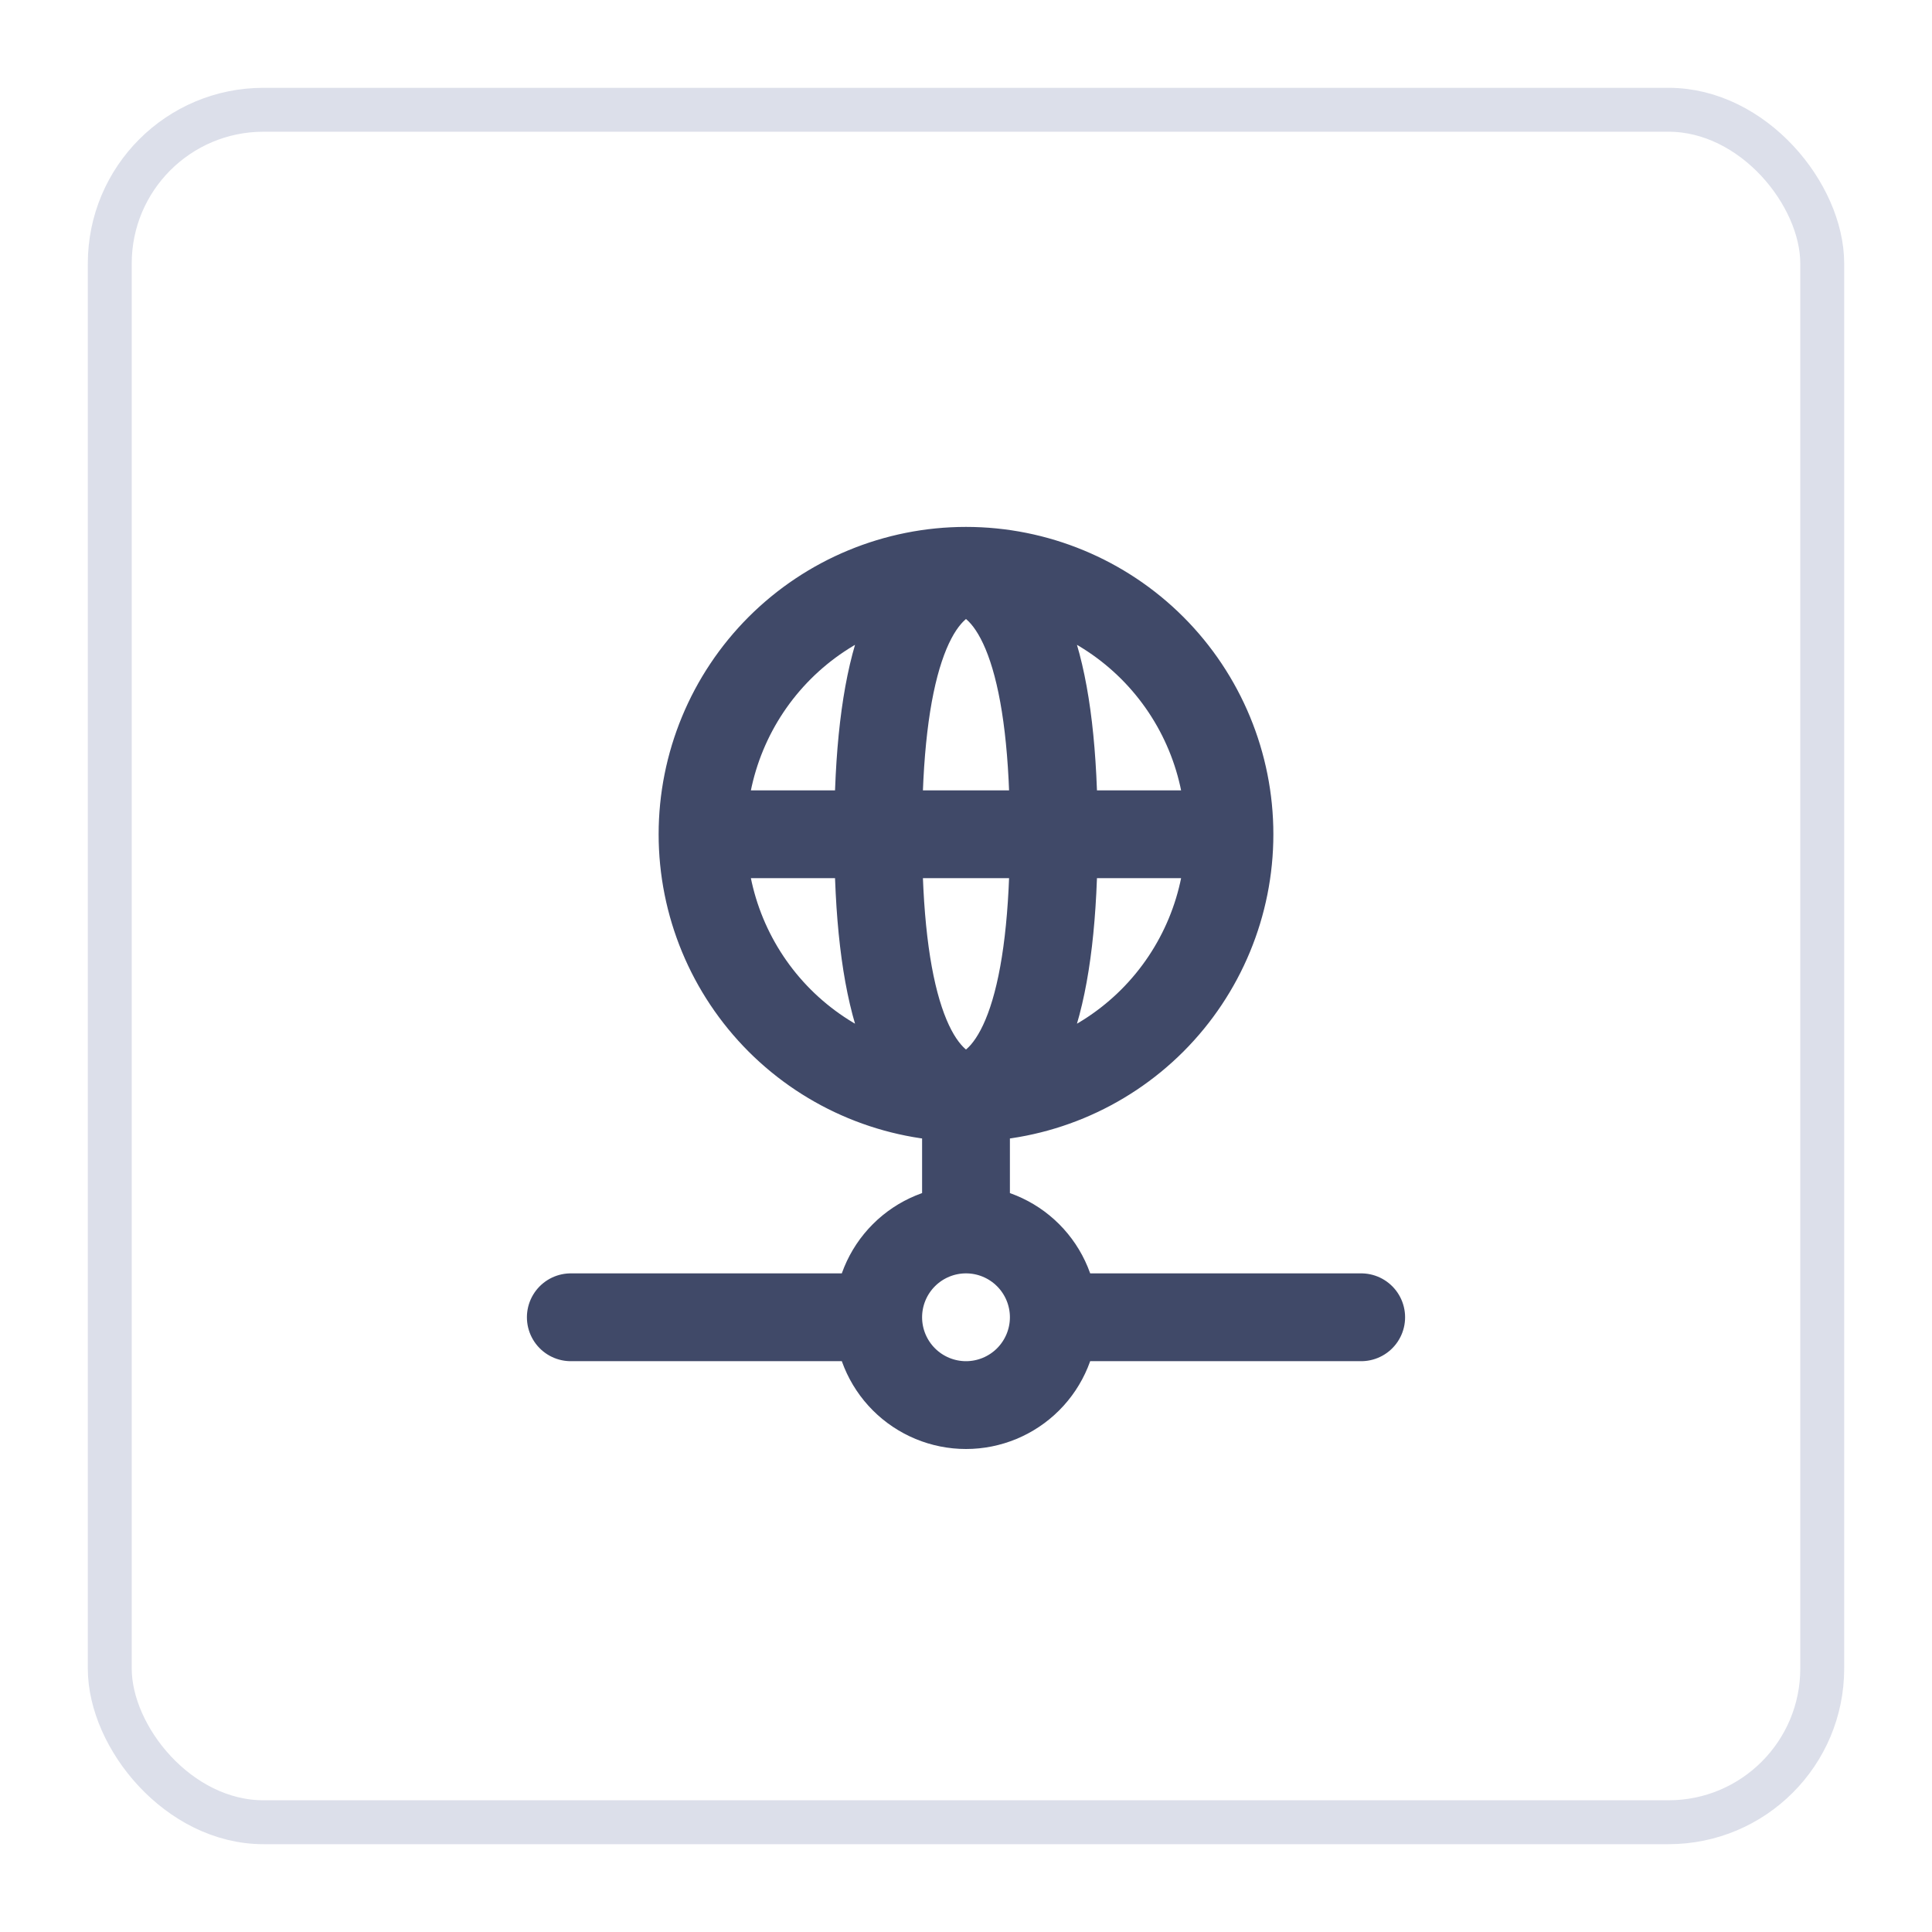
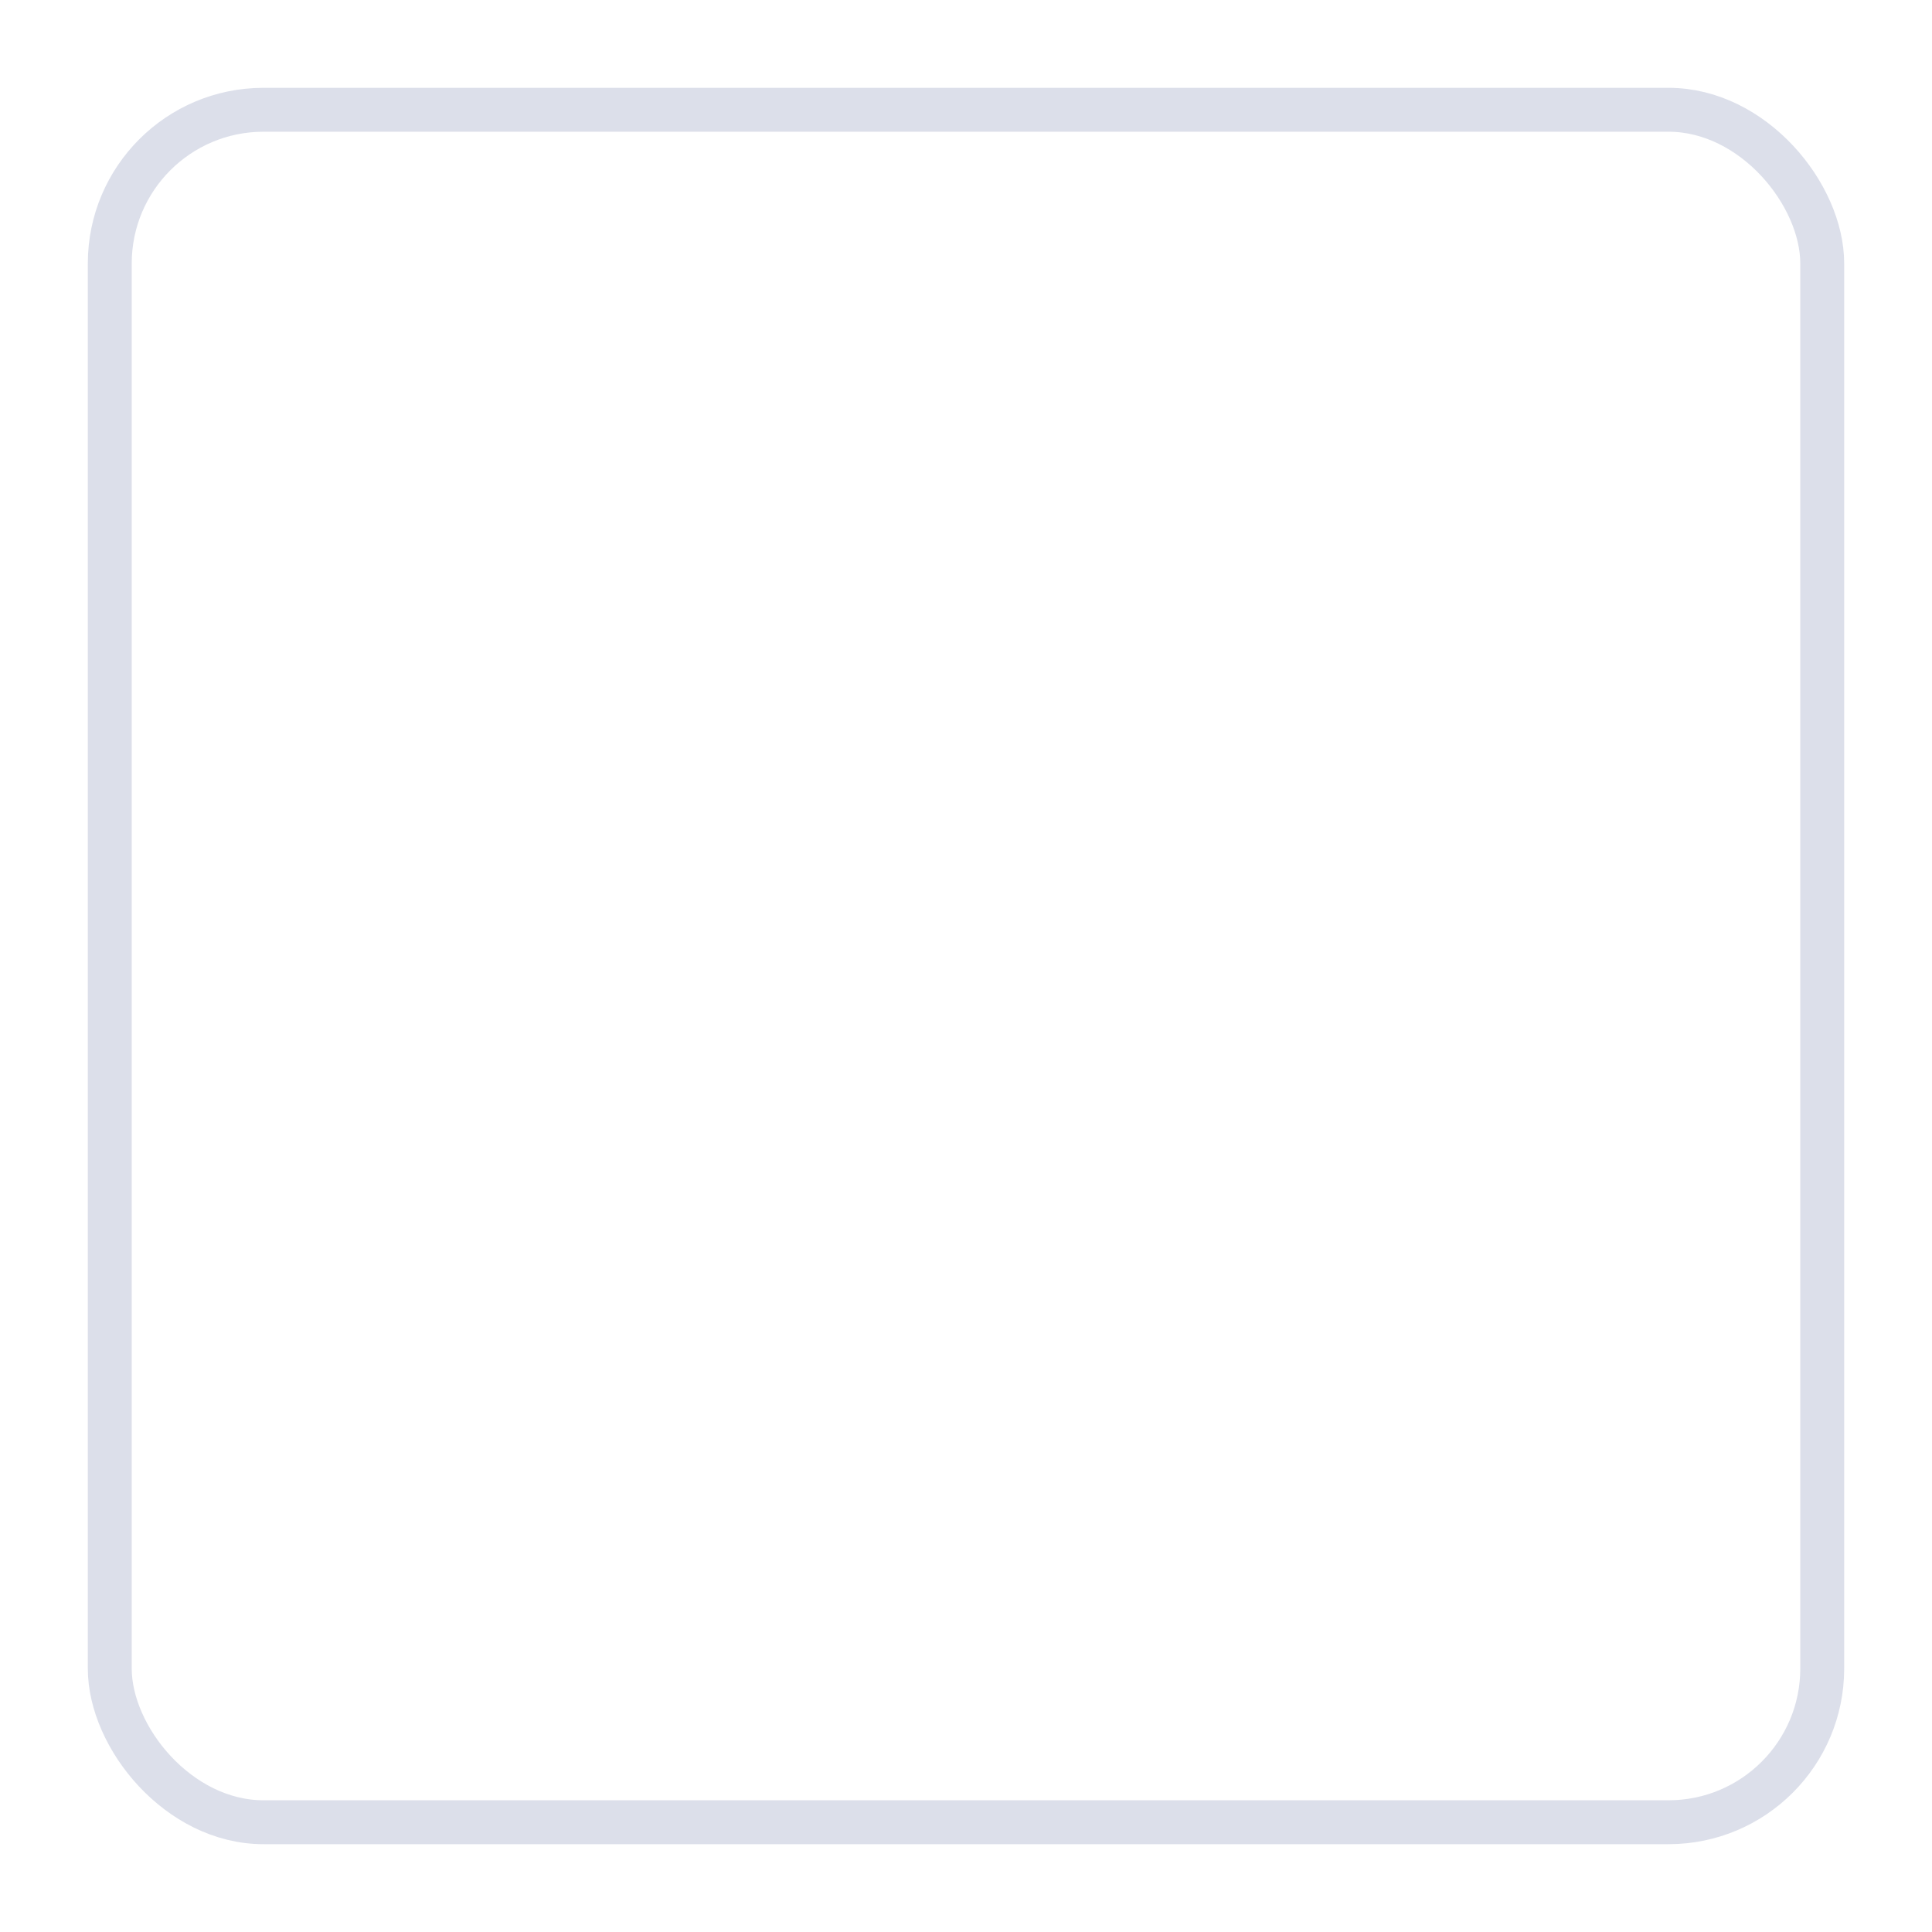
<svg xmlns="http://www.w3.org/2000/svg" width="44" height="44" viewBox="0 0 44 44" fill="none">
  <g filter="url(#filter0_d_4485_79887)">
-     <rect x="2" y="1" width="40" height="40" rx="4" fill="white" />
    <rect x="2.5" y="1.5" width="39" height="39" rx="3.5" stroke="#DCDFEA" />
-     <path d="M16 18C16 19.591 16.632 21.117 17.757 22.243C18.883 23.368 20.409 24 22 24M16 18C16 16.409 16.632 14.883 17.757 13.757C18.883 12.632 20.409 12 22 12M16 18H28M22 24C23.591 24 25.117 23.368 26.243 22.243C27.368 21.117 28 19.591 28 18M22 24C23.333 23.667 24 21.667 24 18C24 14.333 23.333 12.333 22 12M22 24C20.667 23.667 20 21.667 20 18C20 14.333 20.667 12.333 22 12M22 24V27M28 18C28 16.409 27.368 14.883 26.243 13.757C25.117 12.632 23.591 12 22 12M13 29H20M20 29C20 29.53 20.211 30.039 20.586 30.414C20.961 30.789 21.47 31 22 31C22.53 31 23.039 30.789 23.414 30.414C23.789 30.039 24 29.53 24 29M20 29C20 28.47 20.211 27.961 20.586 27.586C20.961 27.211 21.47 27 22 27M24 29H31M24 29C24 28.47 23.789 27.961 23.414 27.586C23.039 27.211 22.53 27 22 27" stroke="#404968" stroke-width="2" stroke-linecap="round" stroke-linejoin="round" />
  </g>
  <defs>
    <filter id="filter0_d_4485_79887" x="0" y="0" width="44" height="44" filterUnits="userSpaceOnUse" color-interpolation-filters="sRGB">
      <feFlood flood-opacity="0" result="BackgroundImageFix" />
      <feColorMatrix in="SourceAlpha" type="matrix" values="0 0 0 0 0 0 0 0 0 0 0 0 0 0 0 0 0 0 127 0" result="hardAlpha" />
      <feOffset dy="1" />
      <feGaussianBlur stdDeviation="1" />
      <feColorMatrix type="matrix" values="0 0 0 0 0.063 0 0 0 0 0.094 0 0 0 0 0.157 0 0 0 0.05 0" />
      <feBlend mode="normal" in2="BackgroundImageFix" result="effect1_dropShadow_4485_79887" />
      <feBlend mode="normal" in="SourceGraphic" in2="effect1_dropShadow_4485_79887" result="shape" />
    </filter>
  </defs>
</svg>